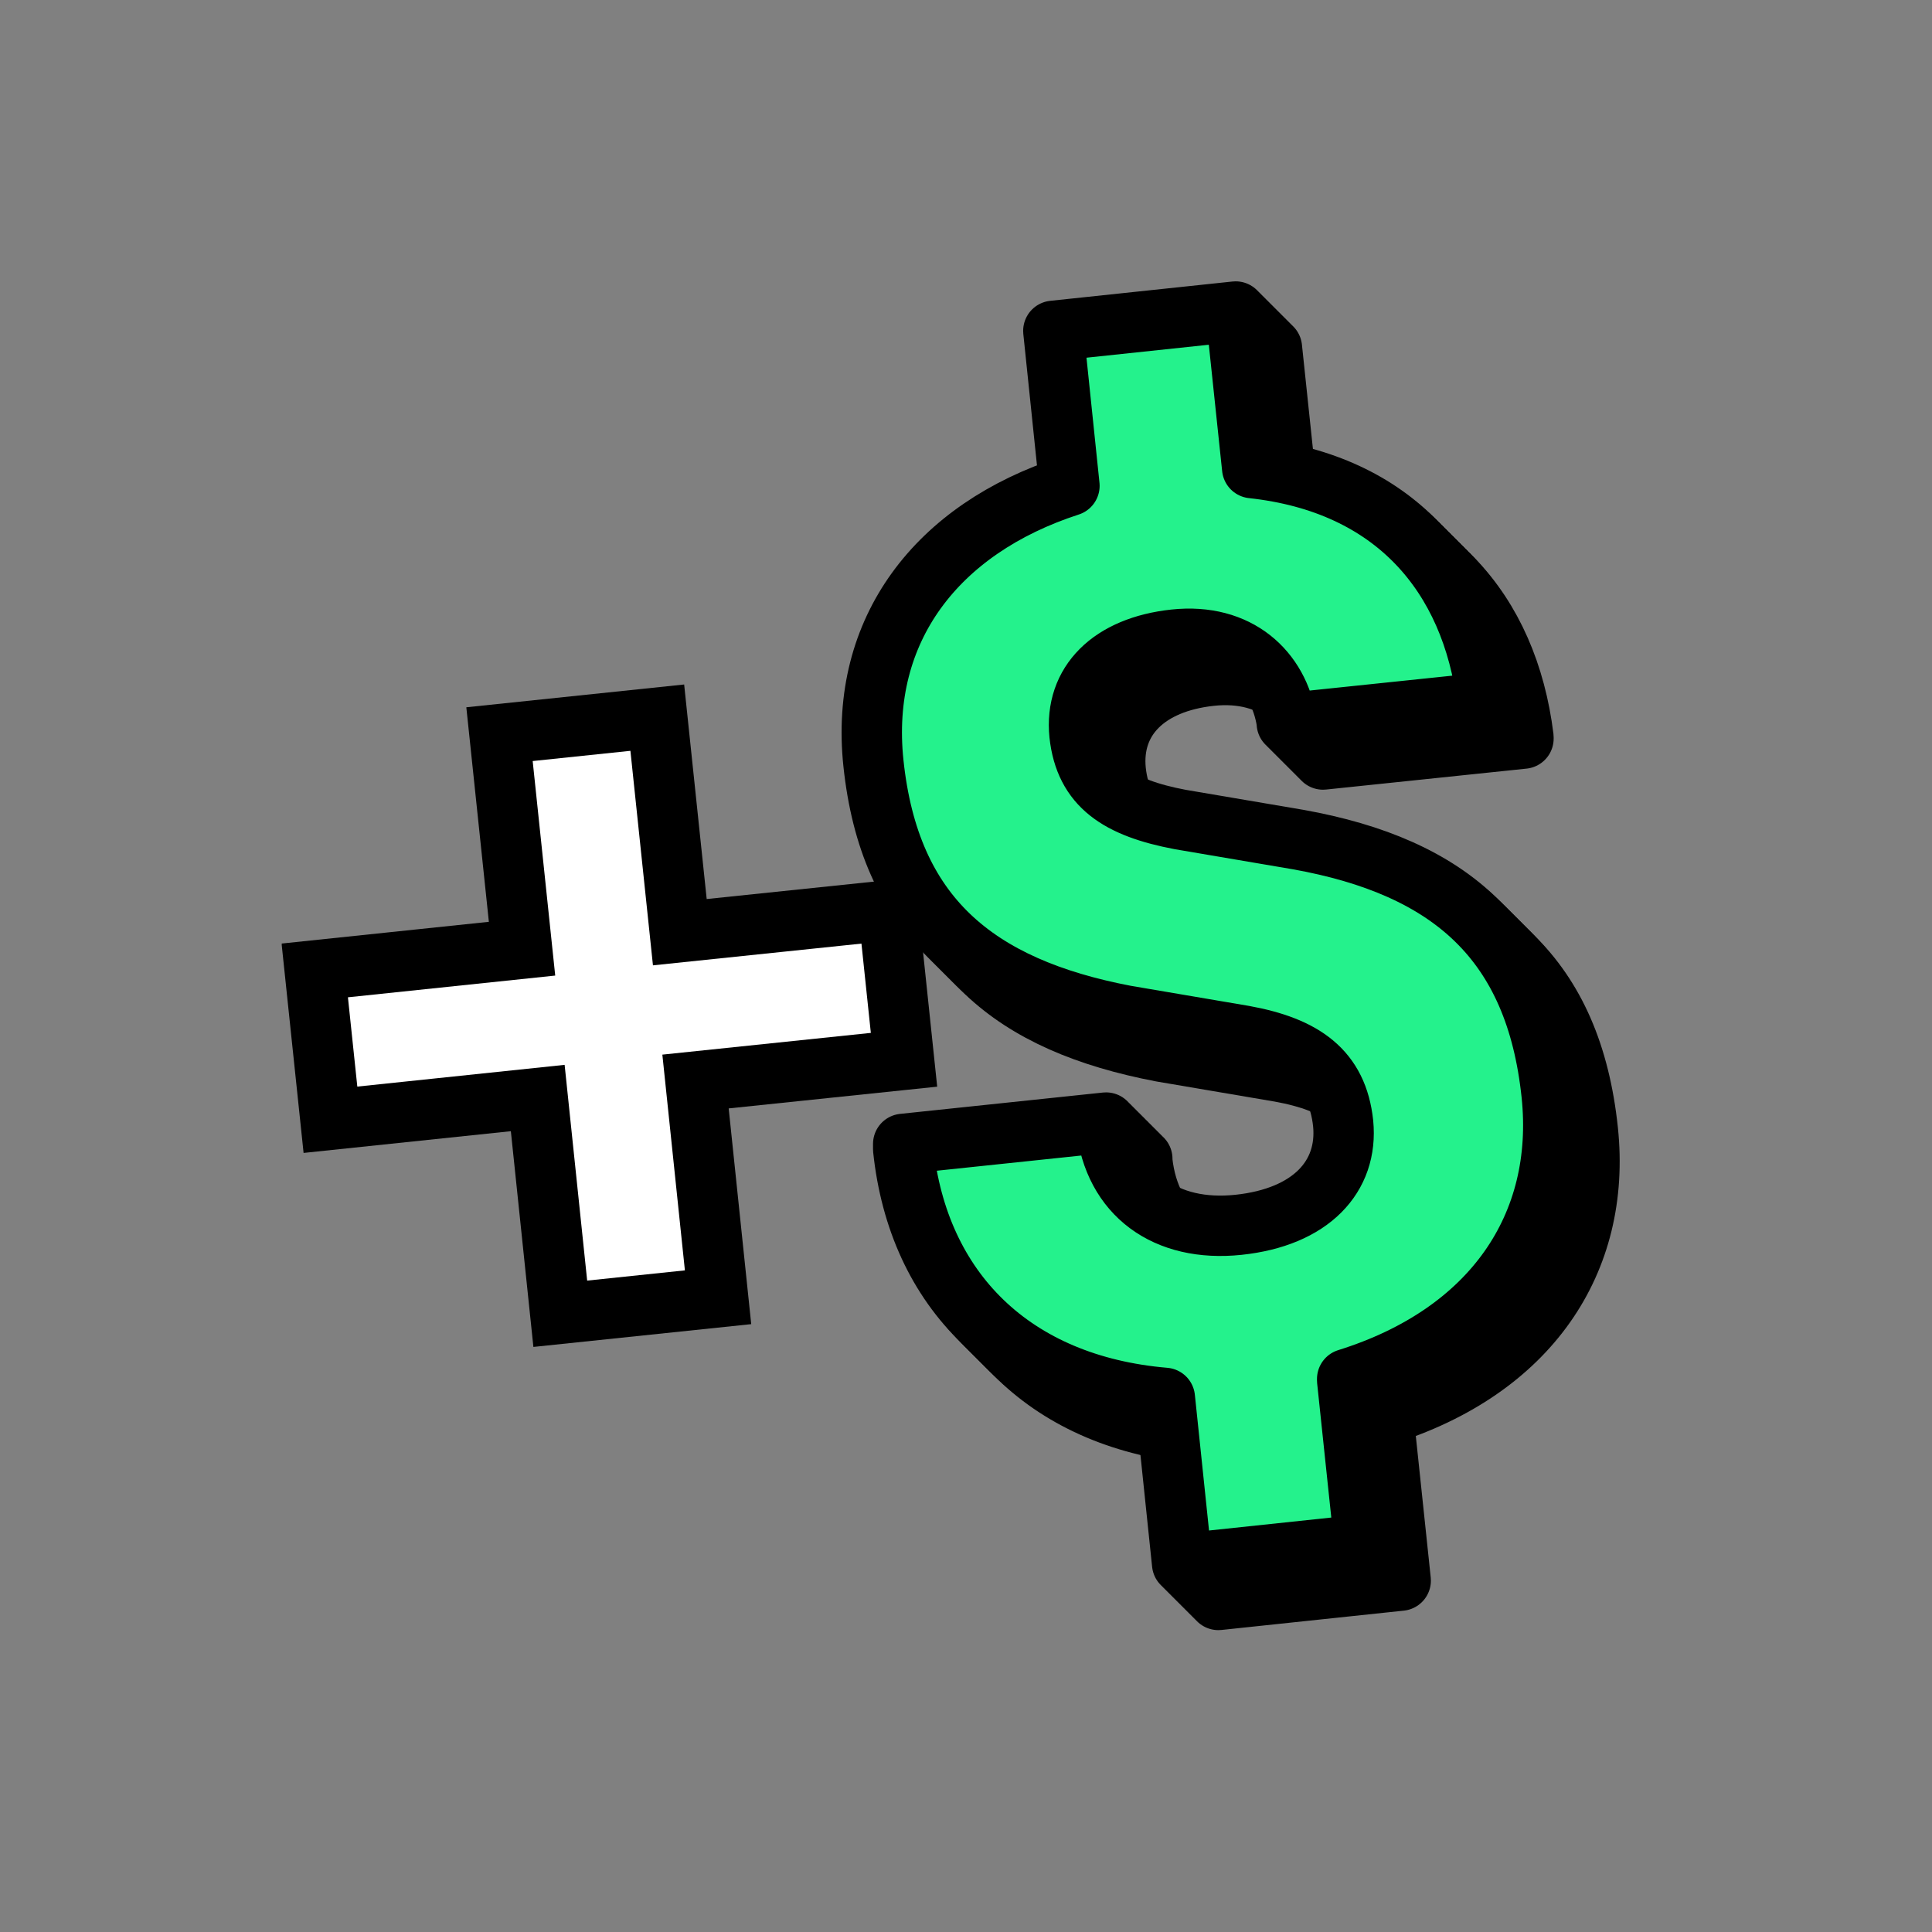
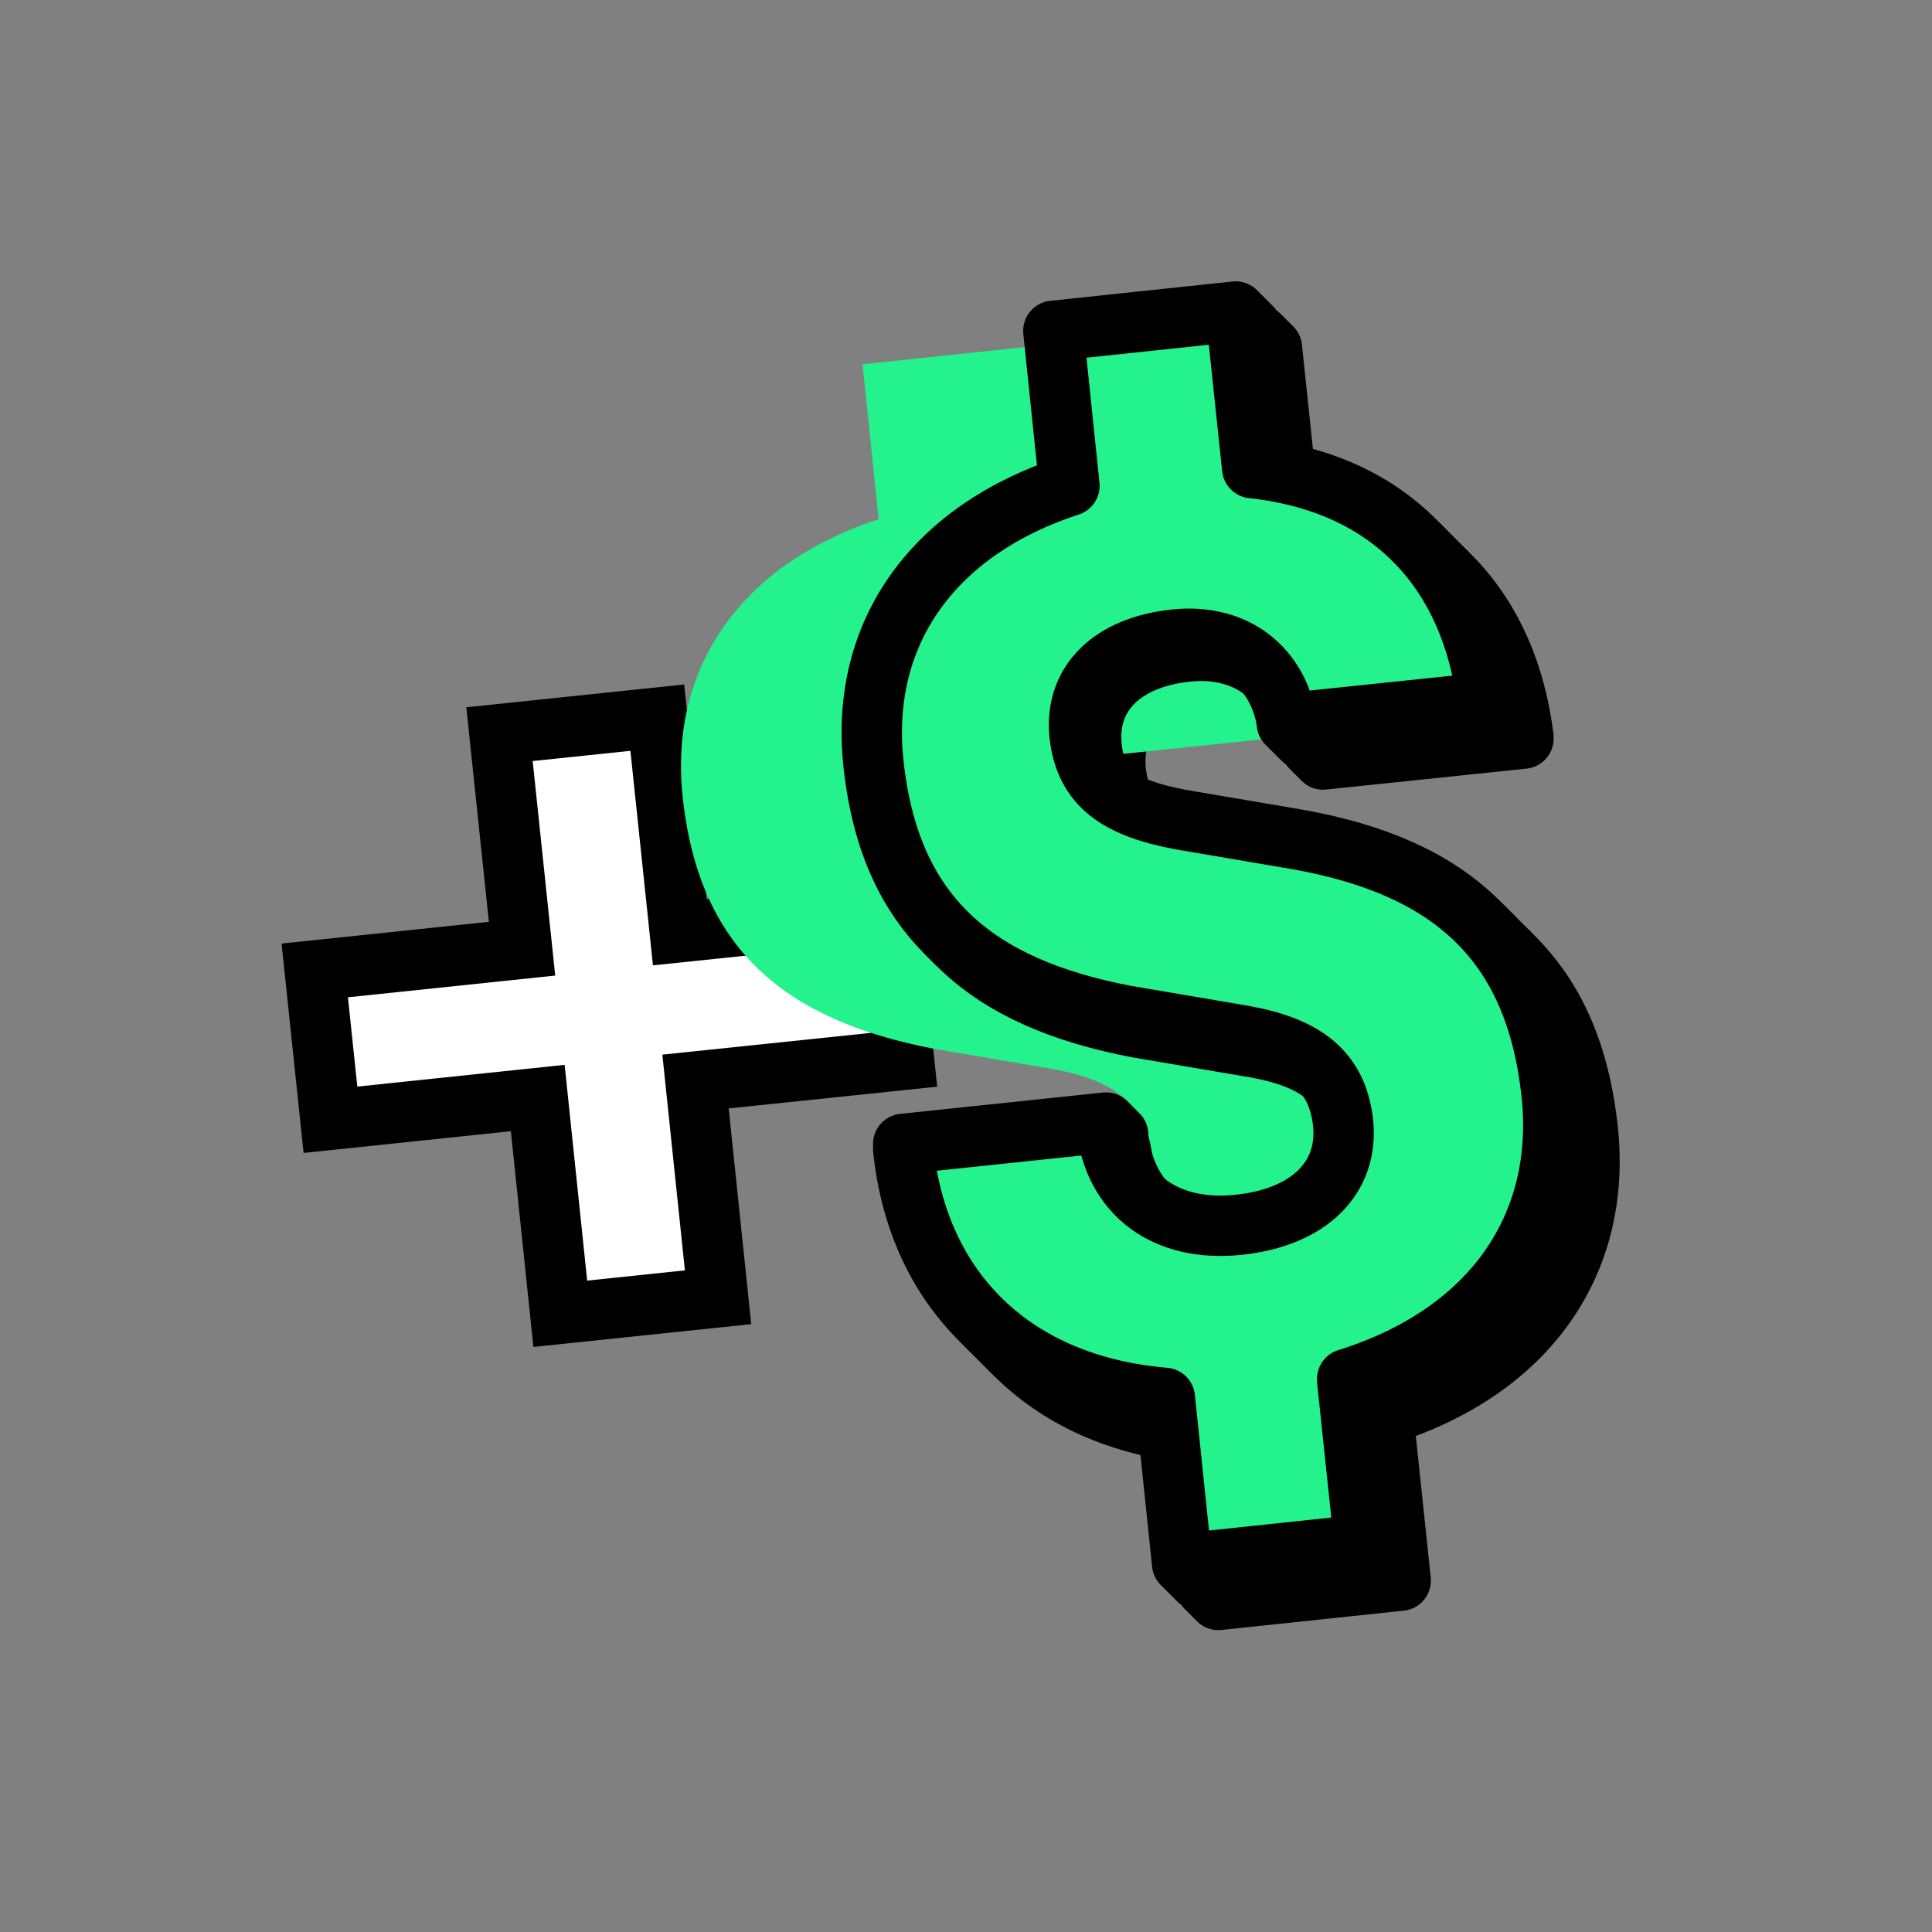
<svg xmlns="http://www.w3.org/2000/svg" fill="none" height="48" viewBox="0 0 48 48" width="48">
  <rect x="0" y="0" width="48" height="48" fill="#808080" stroke="none" />
  <clipPath id="a">
    <path d="m7 7h33.25v33.5h-33.25z" />
  </clipPath>
  <g clip-path="url(#a)">
    <path d="m17.28 26.87.56 5.36-3.92.41-.56-5.36-5.15.54-.39-3.71 5.15-.54-.56-5.33 3.92-.41.56 5.33 5.18-.54.39 3.71z" fill="#fff" stroke="#000" stroke-width="1.5" />
    <path d="m34.37 35.19.43 4.08-4.53.48-.43-4.12c-3.77-.32-6.13-2.67-6.5-6.18v-.13l5.04-.53v.06c.19 1.74 1.49 2.67 3.29 2.48s2.73-1.2 2.6-2.52c-.14-1.32-.98-1.91-2.47-2.18l-2.94-.5c-3.72-.71-5.86-2.48-6.26-6.27-.35-3.31 1.57-5.82 4.87-6.89l-.4-3.85 4.53-.48.41 3.89c3.52.38 5.45 2.65 5.84 5.79v.03l-4.98.52v-.03c-.2-1.28-1.21-2.22-2.79-2.05s-2.49 1.07-2.36 2.36c.14 1.28.97 1.82 2.5 2.11l2.94.5c3.78.68 5.89 2.53 6.29 6.33.34 3.25-1.46 5.94-5.08 7.07z" fill="#24f28c" />
    <path d="m34.37 35.19.43 4.08-4.53.48-.43-4.12c-3.77-.32-6.13-2.67-6.5-6.18v-.13l5.04-.53v.06c.19 1.74 1.49 2.67 3.29 2.48s2.73-1.2 2.6-2.52c-.14-1.32-.98-1.91-2.47-2.18l-2.94-.5c-3.72-.71-5.86-2.48-6.26-6.27-.35-3.31 1.57-5.82 4.87-6.89l-.4-3.85 4.53-.48.41 3.89c3.52.38 5.45 2.65 5.84 5.79v.03l-4.98.52v-.03c-.2-1.28-1.21-2.22-2.79-2.05s-2.49 1.07-2.36 2.36c.14 1.28.97 1.82 2.5 2.11l2.94.5c3.78.68 5.89 2.53 6.29 6.33.34 3.25-1.46 5.94-5.08 7.07z" stroke="#000" stroke-linejoin="round" stroke-width="1.5" />
-     <path d="m34.27 35.09.43 4.08-4.53.48-.43-4.12c-3.77-.32-6.13-2.67-6.5-6.18v-.13l5.04-.53v.06c.19 1.74 1.49 2.67 3.29 2.48s2.73-1.2 2.6-2.52c-.14-1.32-.98-1.91-2.47-2.18l-2.94-.5c-3.72-.71-5.86-2.48-6.26-6.27-.35-3.31 1.57-5.82 4.87-6.89l-.4-3.85 4.53-.48.41 3.89c3.52.38 5.45 2.65 5.84 5.79v.03l-4.98.52v-.03c-.2-1.28-1.21-2.22-2.79-2.05s-2.49 1.07-2.36 2.36c.14 1.28.97 1.82 2.5 2.11l2.94.5c3.78.68 5.89 2.53 6.29 6.33.34 3.25-1.46 5.94-5.08 7.07z" fill="#24f28c" />
    <path d="m34.27 35.09.43 4.08-4.53.48-.43-4.12c-3.77-.32-6.13-2.67-6.5-6.18v-.13l5.04-.53v.06c.19 1.74 1.49 2.67 3.29 2.48s2.73-1.2 2.6-2.52c-.14-1.32-.98-1.91-2.47-2.18l-2.94-.5c-3.72-.71-5.86-2.48-6.26-6.27-.35-3.31 1.57-5.82 4.87-6.89l-.4-3.85 4.53-.48.41 3.89c3.52.38 5.45 2.65 5.84 5.79v.03l-4.98.52v-.03c-.2-1.28-1.21-2.22-2.79-2.05s-2.49 1.07-2.36 2.36c.14 1.28.97 1.82 2.5 2.11l2.94.5c3.78.68 5.89 2.53 6.29 6.33.34 3.25-1.46 5.94-5.08 7.07z" stroke="#000" stroke-linejoin="round" stroke-width="1.5" />
    <path d="m34.17 34.99.43 4.08-4.53.48-.43-4.12c-3.77-.32-6.13-2.67-6.5-6.18v-.13l5.04-.53v.06c.19 1.74 1.49 2.67 3.29 2.48s2.73-1.2 2.6-2.52c-.14-1.32-.98-1.91-2.47-2.18l-2.94-.5c-3.72-.71-5.86-2.48-6.26-6.27-.35-3.31 1.57-5.82 4.87-6.89l-.4-3.85 4.53-.48.41 3.89c3.52.38 5.45 2.65 5.84 5.79v.03l-4.98.52v-.03c-.2-1.28-1.21-2.22-2.79-2.05s-2.49 1.07-2.36 2.36c.14 1.28.97 1.82 2.5 2.11l2.94.5c3.78.68 5.89 2.53 6.29 6.33.34 3.25-1.46 5.94-5.08 7.07z" fill="#24f28c" />
    <path d="m34.17 34.99.43 4.08-4.53.48-.43-4.12c-3.77-.32-6.13-2.67-6.5-6.18v-.13l5.04-.53v.06c.19 1.74 1.49 2.67 3.29 2.48s2.73-1.2 2.6-2.52c-.14-1.32-.98-1.91-2.47-2.18l-2.94-.5c-3.72-.71-5.86-2.48-6.26-6.27-.35-3.31 1.57-5.82 4.87-6.89l-.4-3.85 4.53-.48.41 3.89c3.52.38 5.45 2.65 5.84 5.79v.03l-4.98.52v-.03c-.2-1.28-1.21-2.22-2.79-2.05s-2.49 1.07-2.36 2.36c.14 1.28.97 1.82 2.5 2.11l2.94.5c3.78.68 5.89 2.53 6.29 6.33.34 3.25-1.46 5.94-5.08 7.07z" stroke="#000" stroke-linejoin="round" stroke-width="1.5" />
    <path d="m34.07 34.89.43 4.08-4.53.48-.43-4.12c-3.77-.32-6.13-2.67-6.5-6.18v-.13l5.04-.53v.06c.19 1.74 1.49 2.67 3.29 2.48s2.73-1.2 2.6-2.52c-.14-1.32-.98-1.91-2.47-2.18l-2.94-.5c-3.72-.71-5.86-2.48-6.26-6.27-.35-3.31 1.57-5.82 4.87-6.89l-.4-3.85 4.53-.48.41 3.89c3.52.38 5.45 2.65 5.84 5.79v.03l-4.98.52v-.03c-.2-1.28-1.21-2.22-2.79-2.05s-2.49 1.07-2.36 2.36c.14 1.28.97 1.82 2.5 2.11l2.94.5c3.78.68 5.89 2.53 6.29 6.33.34 3.25-1.46 5.94-5.08 7.07z" fill="#24f28c" />
    <path d="m34.07 34.89.43 4.08-4.53.48-.43-4.12c-3.77-.32-6.13-2.67-6.5-6.18v-.13l5.04-.53v.06c.19 1.74 1.49 2.67 3.29 2.48s2.73-1.2 2.6-2.52c-.14-1.32-.98-1.91-2.47-2.18l-2.94-.5c-3.72-.71-5.86-2.48-6.26-6.27-.35-3.31 1.57-5.82 4.87-6.89l-.4-3.85 4.53-.48.41 3.89c3.52.38 5.45 2.65 5.84 5.79v.03l-4.98.52v-.03c-.2-1.28-1.21-2.22-2.79-2.05s-2.49 1.07-2.36 2.36c.14 1.28.97 1.82 2.5 2.11l2.94.5c3.78.68 5.89 2.53 6.29 6.33.34 3.25-1.46 5.94-5.08 7.07z" stroke="#000" stroke-linejoin="round" stroke-width="1.5" />
    <path d="m33.97 34.79.43 4.08-4.53.48-.43-4.12c-3.77-.32-6.13-2.67-6.5-6.18v-.13l5.04-.53v.06c.19 1.74 1.49 2.67 3.29 2.48s2.73-1.2 2.6-2.52c-.14-1.32-.98-1.91-2.47-2.18l-2.94-.5c-3.72-.71-5.86-2.48-6.26-6.27-.35-3.31 1.57-5.82 4.87-6.89l-.4-3.85 4.53-.48.41 3.89c3.52.38 5.45 2.65 5.84 5.79v.03l-4.98.52v-.03c-.2-1.28-1.21-2.22-2.79-2.05s-2.49 1.07-2.36 2.36c.14 1.28.97 1.82 2.5 2.11l2.94.5c3.78.68 5.89 2.53 6.29 6.33.34 3.25-1.46 5.94-5.08 7.07z" fill="#24f28c" />
-     <path d="m33.97 34.79.43 4.08-4.53.48-.43-4.12c-3.77-.32-6.13-2.67-6.5-6.18v-.13l5.04-.53v.06c.19 1.74 1.49 2.67 3.29 2.48s2.73-1.2 2.6-2.52c-.14-1.32-.98-1.91-2.47-2.18l-2.94-.5c-3.72-.71-5.86-2.48-6.26-6.27-.35-3.31 1.57-5.82 4.87-6.89l-.4-3.85 4.53-.48.41 3.89c3.52.38 5.45 2.65 5.84 5.79v.03l-4.98.52v-.03c-.2-1.28-1.21-2.22-2.79-2.05s-2.49 1.07-2.36 2.36c.14 1.28.97 1.82 2.5 2.11l2.94.5c3.78.68 5.89 2.53 6.29 6.33.34 3.25-1.46 5.94-5.08 7.07z" stroke="#000" stroke-linejoin="round" stroke-width="1.5" />
    <path d="m33.87 34.69.43 4.08-4.53.48-.43-4.12c-3.77-.32-6.13-2.67-6.5-6.18v-.13l5.04-.53v.06c.19 1.74 1.49 2.67 3.29 2.48s2.73-1.2 2.6-2.52c-.14-1.32-.98-1.91-2.47-2.18l-2.94-.5c-3.72-.71-5.86-2.48-6.26-6.27-.35-3.31 1.57-5.82 4.87-6.89l-.4-3.85 4.53-.48.41 3.89c3.52.38 5.45 2.65 5.84 5.79v.03l-4.98.52v-.03c-.2-1.28-1.21-2.22-2.79-2.05s-2.49 1.07-2.36 2.36c.14 1.28.97 1.82 2.5 2.11l2.94.5c3.78.68 5.89 2.53 6.29 6.33.34 3.25-1.46 5.94-5.08 7.07z" fill="#24f28c" />
    <path d="m33.87 34.69.43 4.08-4.53.48-.43-4.12c-3.77-.32-6.13-2.67-6.5-6.18v-.13l5.04-.53v.06c.19 1.74 1.49 2.67 3.29 2.48s2.73-1.2 2.6-2.52c-.14-1.32-.98-1.91-2.47-2.18l-2.94-.5c-3.72-.71-5.86-2.48-6.26-6.27-.35-3.31 1.57-5.82 4.87-6.89l-.4-3.85 4.53-.48.41 3.89c3.52.38 5.45 2.65 5.84 5.79v.03l-4.98.52v-.03c-.2-1.28-1.21-2.22-2.79-2.05s-2.49 1.07-2.36 2.36c.14 1.28.97 1.82 2.5 2.11l2.94.5c3.78.68 5.89 2.53 6.29 6.33.34 3.25-1.46 5.94-5.08 7.07z" stroke="#000" stroke-linejoin="round" stroke-width="1.5" />
-     <path d="m33.77 34.59.43 4.08-4.53.48-.43-4.12c-3.77-.32-6.13-2.67-6.5-6.18v-.13l5.04-.53v.06c.19 1.74 1.49 2.67 3.29 2.48s2.73-1.2 2.6-2.52c-.14-1.32-.98-1.91-2.47-2.18l-2.94-.5c-3.72-.71-5.86-2.48-6.26-6.27-.35-3.31 1.57-5.82 4.87-6.89l-.4-3.85 4.53-.48.41 3.89c3.52.38 5.45 2.65 5.84 5.79v.03l-4.98.52v-.03c-.2-1.28-1.21-2.22-2.79-2.05s-2.49 1.07-2.36 2.36c.14 1.28.97 1.82 2.5 2.11l2.94.5c3.78.68 5.89 2.53 6.29 6.33.34 3.25-1.46 5.94-5.08 7.07z" fill="#24f28c" />
+     <path d="m33.77 34.59.43 4.08-4.53.48-.43-4.12c-3.77-.32-6.13-2.67-6.5-6.18v-.13v.06c.19 1.74 1.49 2.67 3.29 2.48s2.73-1.2 2.6-2.52c-.14-1.32-.98-1.91-2.47-2.18l-2.94-.5c-3.72-.71-5.86-2.48-6.26-6.27-.35-3.31 1.57-5.82 4.87-6.89l-.4-3.85 4.53-.48.41 3.89c3.52.38 5.45 2.65 5.84 5.79v.03l-4.98.52v-.03c-.2-1.28-1.21-2.22-2.79-2.05s-2.49 1.07-2.36 2.36c.14 1.28.97 1.82 2.5 2.11l2.94.5c3.78.68 5.89 2.53 6.29 6.33.34 3.25-1.46 5.94-5.08 7.07z" fill="#24f28c" />
    <path d="m33.77 34.59.43 4.08-4.53.48-.43-4.12c-3.77-.32-6.13-2.67-6.5-6.18v-.13l5.04-.53v.06c.19 1.74 1.49 2.67 3.29 2.48s2.73-1.2 2.6-2.52c-.14-1.32-.98-1.91-2.47-2.18l-2.94-.5c-3.72-.71-5.86-2.48-6.26-6.27-.35-3.31 1.57-5.82 4.87-6.89l-.4-3.85 4.53-.48.41 3.89c3.52.38 5.45 2.65 5.84 5.79v.03l-4.98.52v-.03c-.2-1.28-1.21-2.22-2.79-2.05s-2.49 1.07-2.36 2.36c.14 1.28.97 1.82 2.5 2.11l2.94.5c3.78.68 5.89 2.53 6.29 6.33.34 3.25-1.46 5.94-5.08 7.07z" stroke="#000" stroke-linejoin="round" stroke-width="1.5" />
    <path d="m33.67 34.49.43 4.08-4.53.48-.43-4.12c-3.77-.32-6.13-2.67-6.5-6.18v-.13l5.04-.53v.06c.19 1.74 1.49 2.67 3.29 2.48s2.73-1.2 2.6-2.52c-.14-1.32-.98-1.91-2.47-2.18l-2.94-.5c-3.72-.71-5.86-2.48-6.26-6.27-.35-3.31 1.57-5.82 4.87-6.89l-.4-3.85 4.53-.48.41 3.89c3.52.38 5.45 2.65 5.84 5.79v.03l-4.98.52v-.03c-.2-1.28-1.21-2.22-2.79-2.05s-2.49 1.07-2.36 2.36c.14 1.28.97 1.82 2.5 2.11l2.94.5c3.78.68 5.89 2.53 6.29 6.33.34 3.25-1.46 5.94-5.08 7.07z" fill="#24f28c" />
    <path d="m33.67 34.49.43 4.08-4.53.48-.43-4.12c-3.77-.32-6.13-2.67-6.5-6.18v-.13l5.04-.53v.06c.19 1.74 1.49 2.67 3.29 2.48s2.73-1.2 2.6-2.52c-.14-1.32-.98-1.91-2.47-2.18l-2.94-.5c-3.72-.71-5.86-2.48-6.26-6.27-.35-3.31 1.57-5.82 4.87-6.89l-.4-3.85 4.53-.48.41 3.89c3.52.38 5.45 2.65 5.84 5.79v.03l-4.98.52v-.03c-.2-1.28-1.21-2.22-2.79-2.05s-2.49 1.07-2.36 2.36c.14 1.28.97 1.82 2.5 2.11l2.94.5c3.78.68 5.89 2.53 6.29 6.33.34 3.25-1.46 5.94-5.08 7.07z" stroke="#000" stroke-linejoin="round" stroke-width="1.5" />
    <path d="m33.57 34.39.43 4.08-4.53.48-.43-4.12c-3.77-.32-6.13-2.67-6.5-6.18v-.13l5.04-.53v.06c.19 1.74 1.49 2.67 3.29 2.48s2.73-1.2 2.6-2.52c-.14-1.32-.98-1.91-2.47-2.18l-2.94-.5c-3.72-.71-5.86-2.48-6.26-6.27-.35-3.31 1.57-5.82 4.87-6.89l-.4-3.85 4.53-.48.41 3.89c3.52.38 5.45 2.65 5.84 5.79v.03l-4.98.52v-.03c-.2-1.28-1.21-2.22-2.79-2.05s-2.49 1.07-2.36 2.36c.14 1.28.97 1.82 2.5 2.11l2.94.5c3.78.68 5.89 2.53 6.29 6.33.34 3.25-1.46 5.94-5.08 7.07z" fill="#24f28c" />
    <path d="m33.57 34.39.43 4.08-4.53.48-.43-4.12c-3.77-.32-6.13-2.67-6.5-6.18v-.13l5.04-.53v.06c.19 1.74 1.49 2.67 3.29 2.48s2.73-1.2 2.6-2.52c-.14-1.32-.98-1.91-2.47-2.18l-2.94-.5c-3.72-.71-5.86-2.48-6.26-6.27-.35-3.31 1.57-5.82 4.87-6.89l-.4-3.85 4.53-.48.41 3.89c3.52.38 5.45 2.65 5.84 5.79v.03l-4.98.52v-.03c-.2-1.28-1.21-2.22-2.79-2.05s-2.49 1.07-2.36 2.36c.14 1.28.97 1.82 2.5 2.11l2.94.5c3.78.68 5.89 2.53 6.29 6.33.34 3.25-1.46 5.94-5.08 7.07z" stroke="#000" stroke-linejoin="round" stroke-width="1.5" />
    <path d="m33.47 34.29.43 4.08-4.53.48-.43-4.12c-3.77-.32-6.13-2.67-6.5-6.18v-.13l5.04-.53v.06c.19 1.74 1.49 2.67 3.29 2.48s2.73-1.2 2.6-2.52c-.14-1.32-.98-1.91-2.47-2.18l-2.94-.5c-3.72-.71-5.86-2.48-6.26-6.27-.35-3.31 1.57-5.82 4.87-6.89l-.4-3.85 4.53-.48.41 3.89c3.52.38 5.45 2.65 5.84 5.79v.03l-4.98.52v-.03c-.2-1.28-1.21-2.22-2.79-2.05s-2.49 1.07-2.36 2.36c.14 1.28.97 1.82 2.5 2.11l2.94.5c3.78.68 5.89 2.53 6.29 6.33.34 3.25-1.46 5.94-5.08 7.07z" fill="#24f28c" />
    <path d="m33.47 34.29.43 4.08-4.53.48-.43-4.12c-3.77-.32-6.13-2.67-6.5-6.18v-.13l5.04-.53v.06c.19 1.74 1.49 2.67 3.29 2.48s2.73-1.2 2.6-2.52c-.14-1.32-.98-1.91-2.47-2.18l-2.94-.5c-3.72-.71-5.86-2.48-6.26-6.27-.35-3.31 1.57-5.82 4.87-6.89l-.4-3.85 4.53-.48.41 3.89c3.52.38 5.45 2.65 5.84 5.79v.03l-4.98.52v-.03c-.2-1.28-1.21-2.22-2.79-2.05s-2.49 1.07-2.36 2.36c.14 1.28.97 1.82 2.5 2.11l2.94.5c3.78.68 5.89 2.53 6.29 6.33.34 3.25-1.46 5.94-5.08 7.07z" stroke="#000" stroke-linejoin="round" stroke-width="1.5" />
  </g>
</svg>